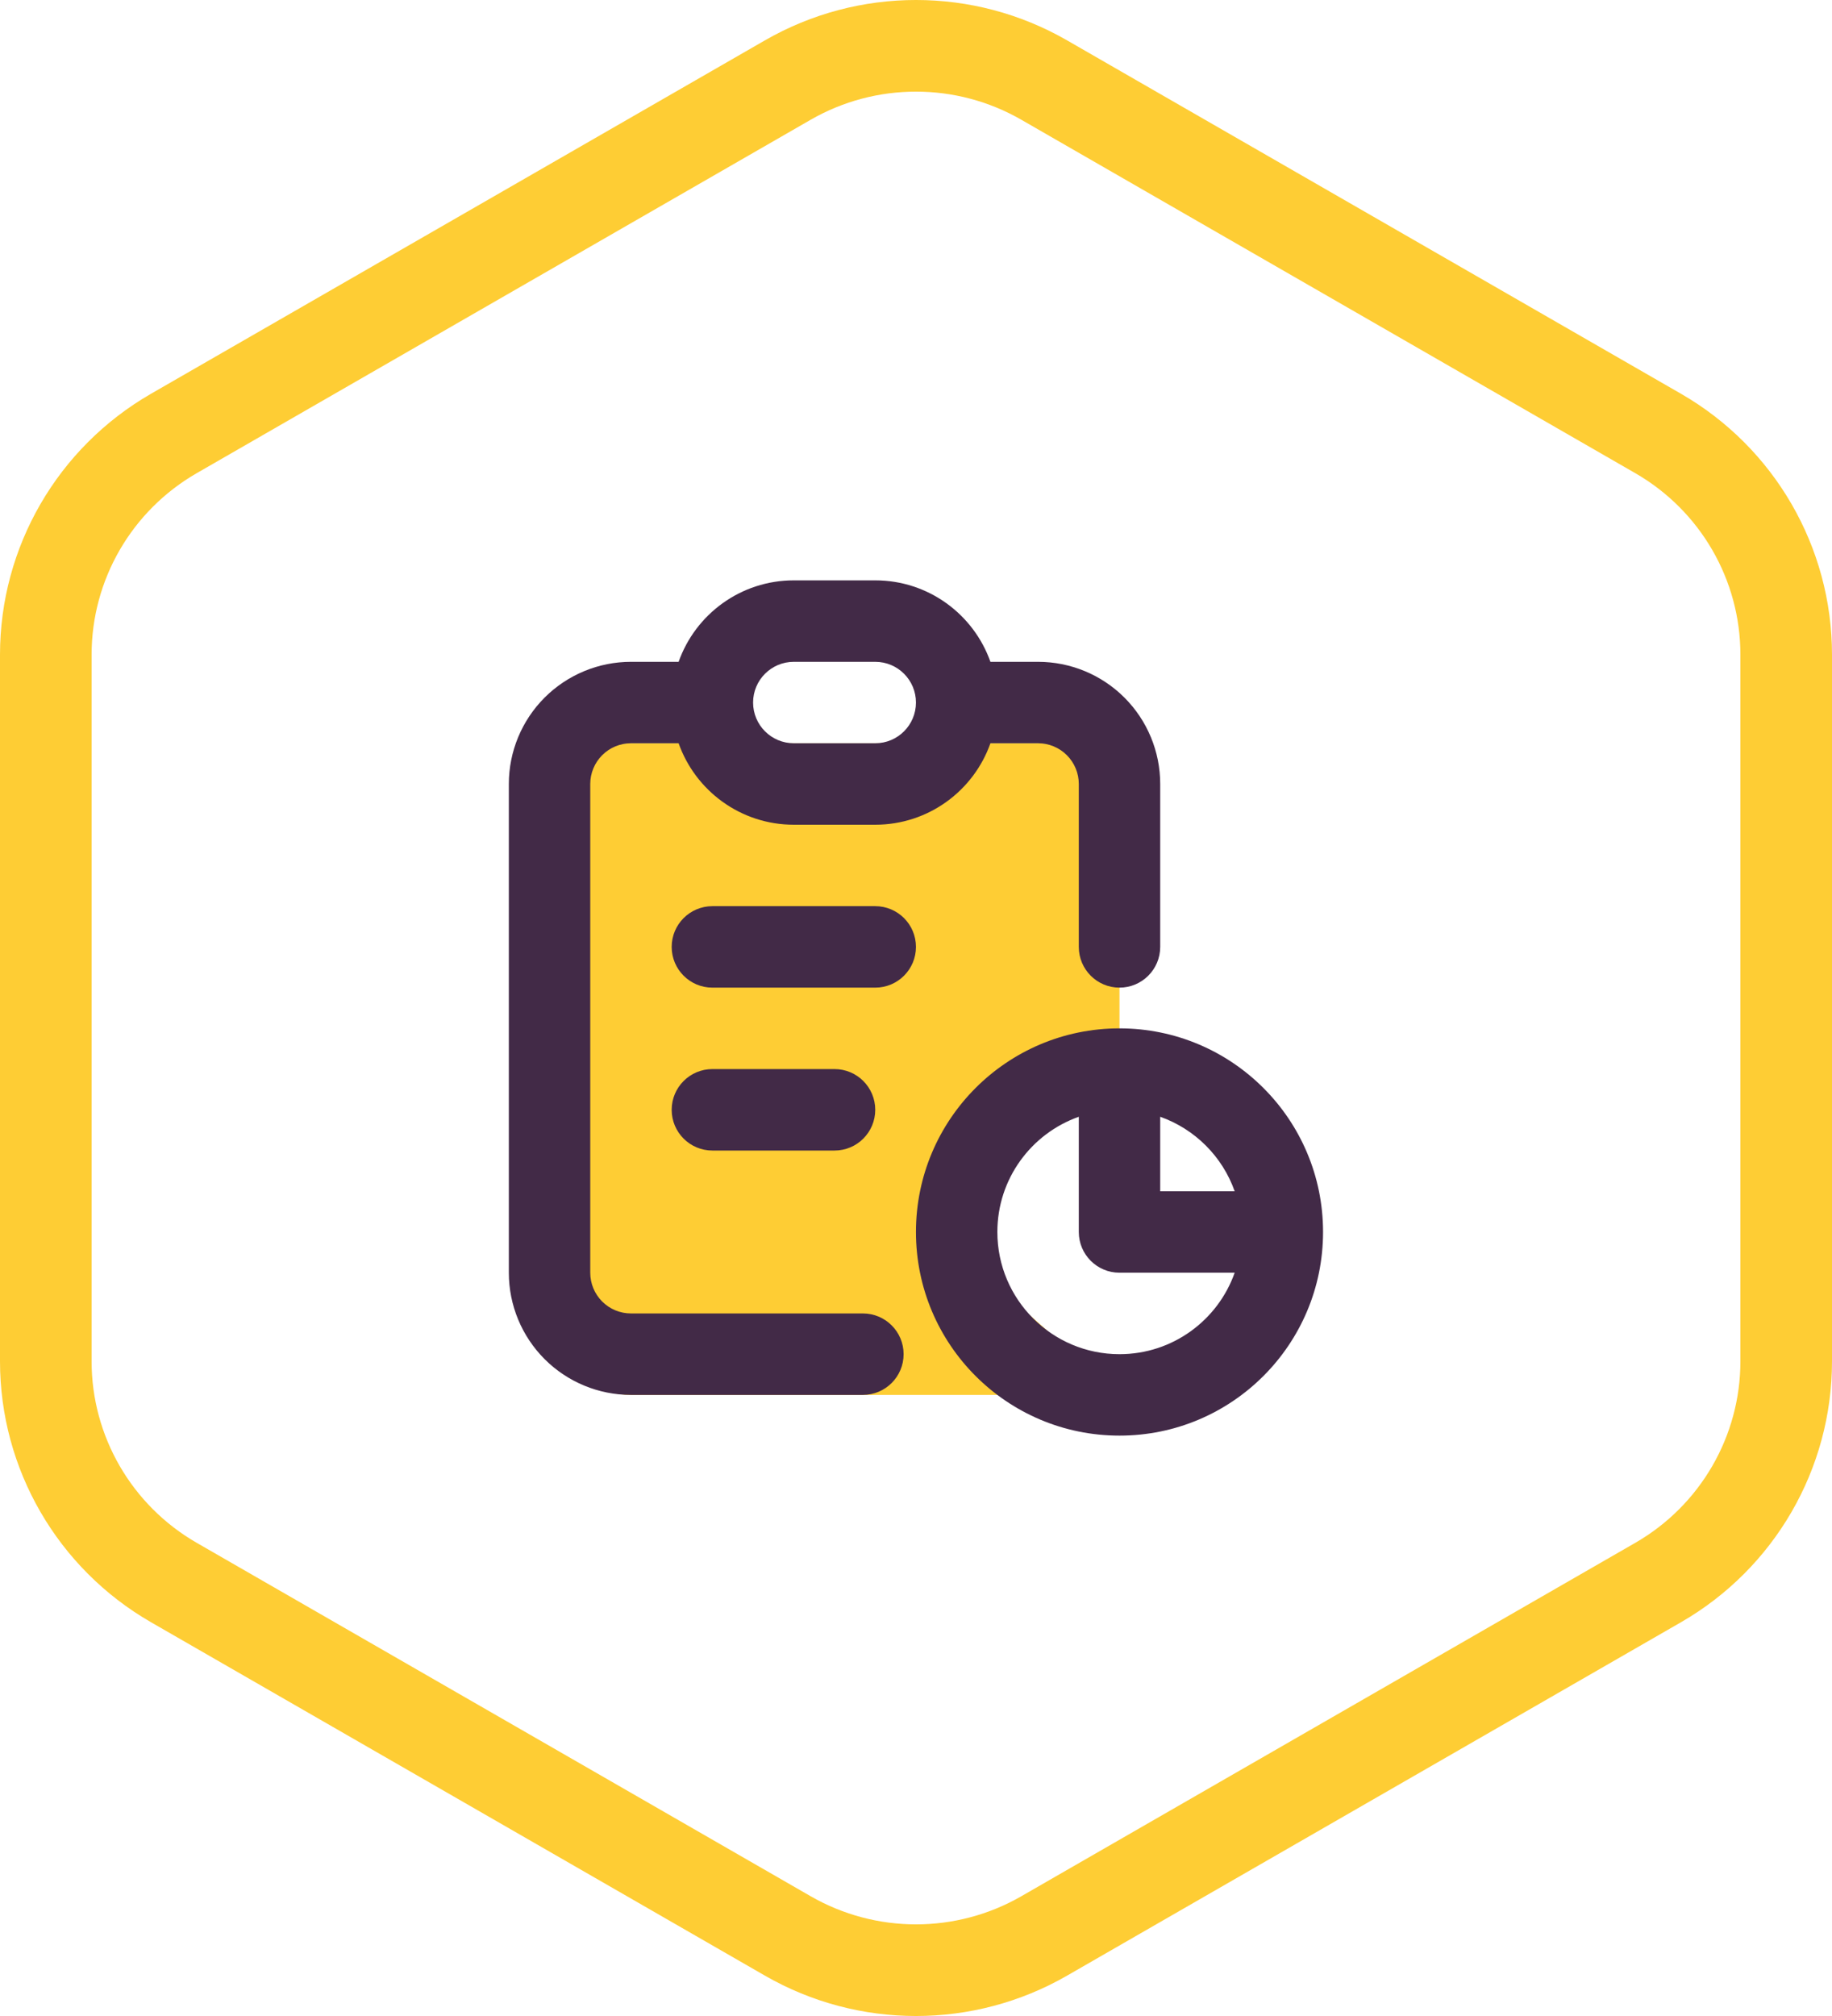
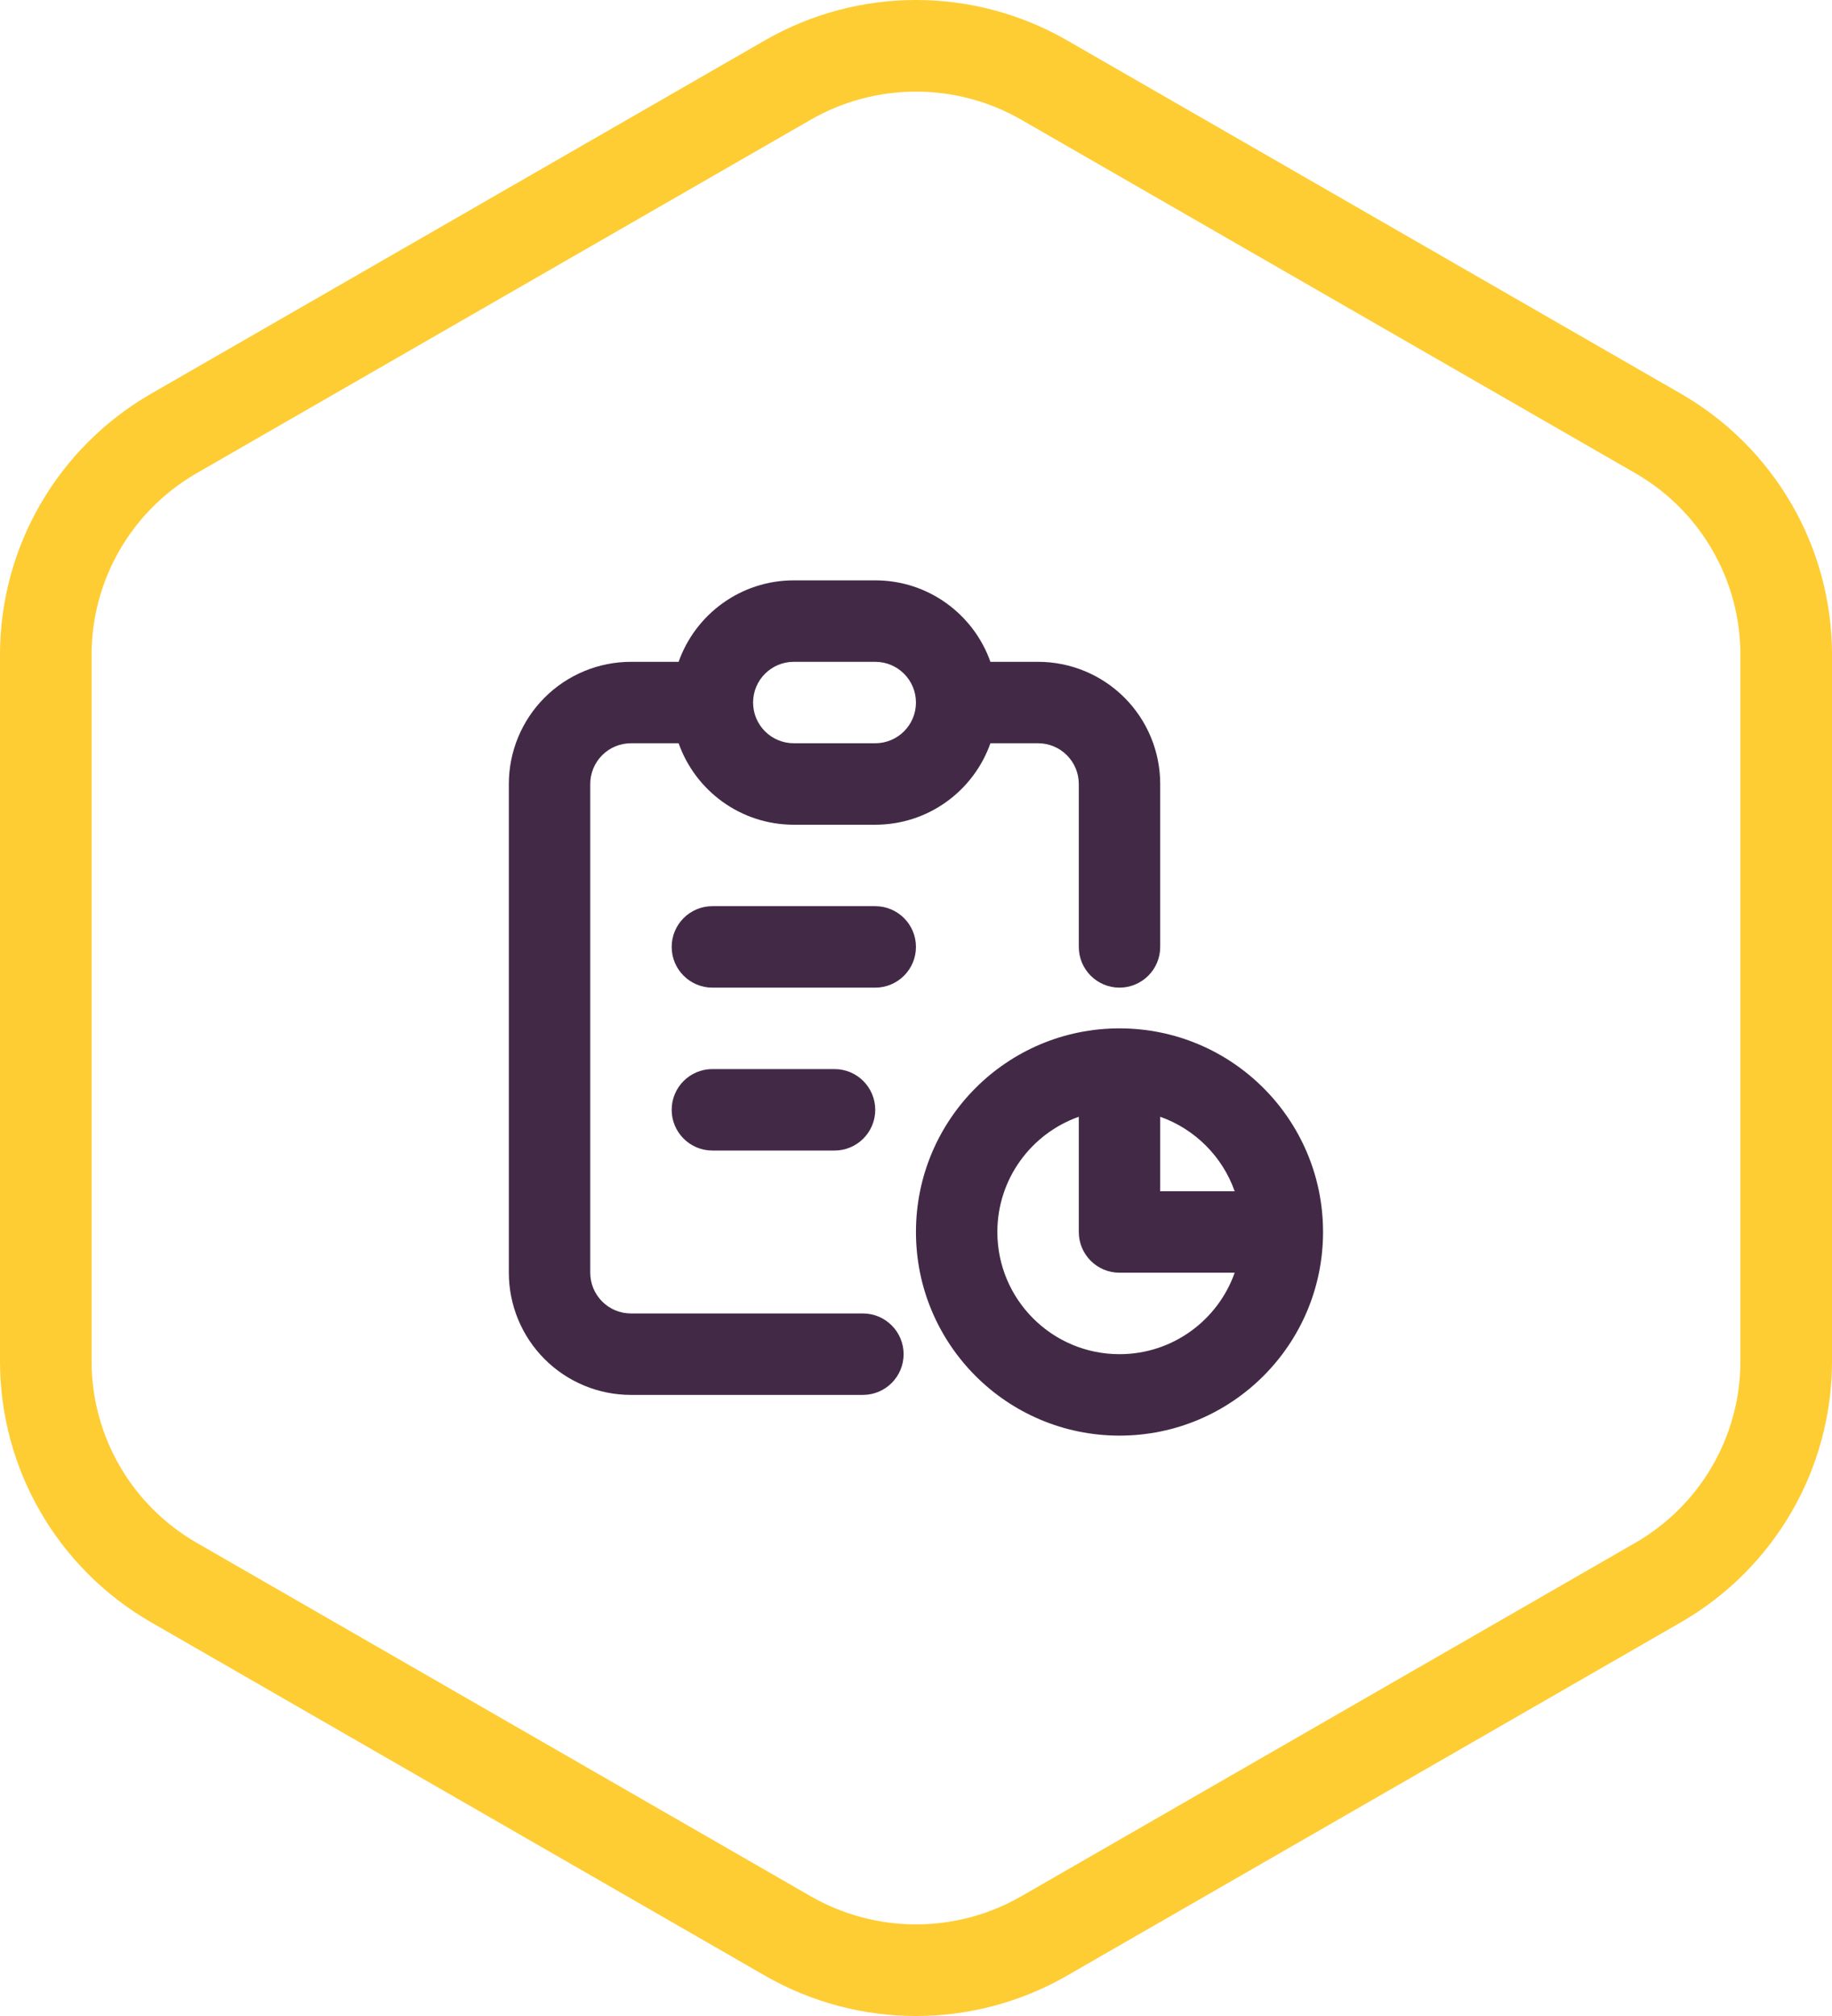
<svg xmlns="http://www.w3.org/2000/svg" width="80" height="88" viewBox="0 0 80 88" fill="none">
  <path d="M34.399 3.496C37.865 1.501 42.135 1.501 45.601 3.496L72.404 18.919C75.869 20.913 78 24.595 78 28.576V59.424C78 63.405 75.869 67.087 72.404 69.081L45.601 84.504C42.135 86.499 37.865 86.499 34.399 84.504L7.596 69.081C4.131 67.087 2 63.405 2 59.424V28.576C2 24.595 4.131 20.913 7.596 18.919L34.399 3.496Z" stroke="#FECD34" stroke-width="4" />
-   <path d="M45.33 32.444H27.553C25.589 32.444 23.997 34.036 23.997 36V57.333C23.997 59.297 25.589 60.889 27.553 60.889H48.886L43.275 55.901C41.916 54.694 41.687 52.656 42.744 51.177L44.564 48.628C45.016 47.996 45.837 47.745 46.565 48.018C47.688 48.44 48.886 47.609 48.886 46.41V44.889V36C48.886 34.036 47.294 32.444 45.33 32.444Z" fill="#FECD34" />
  <path fill-rule="evenodd" clip-rule="evenodd" d="M34.664 28.889C33.682 28.889 32.886 29.684 32.886 30.666C32.886 31.648 33.682 32.444 34.664 32.444H38.22C39.202 32.444 39.998 31.648 39.998 30.666C39.998 29.684 39.202 28.889 38.22 28.889H34.664ZM27.553 28.889H29.634C30.366 26.817 32.342 25.333 34.664 25.333H38.22C40.542 25.333 42.517 26.817 43.25 28.889H45.331C46.745 28.889 48.102 29.451 49.102 30.451C50.102 31.451 50.664 32.807 50.664 34.222V41.333C50.664 42.315 49.868 43.111 48.886 43.111C47.905 43.111 47.109 42.315 47.109 41.333V34.222C47.109 33.75 46.921 33.298 46.588 32.965C46.255 32.631 45.802 32.444 45.331 32.444H43.25C42.517 34.516 40.542 36 38.22 36H34.664C32.342 36 30.366 34.516 29.634 32.444H27.553C27.082 32.444 26.629 32.631 26.296 32.965C25.963 33.298 25.775 33.75 25.775 34.222V55.555C25.775 56.027 25.963 56.479 26.296 56.812C26.629 57.146 27.082 57.333 27.553 57.333H37.681C38.663 57.333 39.459 58.129 39.459 59.111C39.459 60.093 38.663 60.889 37.681 60.889H27.553C26.139 60.889 24.782 60.327 23.782 59.327C22.782 58.326 22.22 56.97 22.22 55.555V34.222C22.22 32.807 22.782 31.451 23.782 30.451C24.782 29.451 26.139 28.889 27.553 28.889ZM48.886 44.889C53.796 44.889 57.775 48.868 57.775 53.777C57.775 58.687 53.796 62.666 48.886 62.666C43.977 62.666 39.998 58.687 39.998 53.777C39.998 48.868 43.977 44.889 48.886 44.889ZM53.916 55.555C53.184 57.627 51.209 59.111 48.886 59.111C45.941 59.111 43.553 56.723 43.553 53.777C43.553 51.455 45.037 49.48 47.109 48.748V53.777C47.109 54.759 47.905 55.555 48.886 55.555H53.916ZM53.916 52H50.664V48.748C52.18 49.283 53.381 50.484 53.916 52ZM29.331 41.333C29.331 40.351 30.127 39.555 31.109 39.555H38.22C39.202 39.555 39.998 40.351 39.998 41.333C39.998 42.315 39.202 43.111 38.22 43.111H31.109C30.127 43.111 29.331 42.315 29.331 41.333ZM31.109 46.666C30.127 46.666 29.331 47.462 29.331 48.444C29.331 49.426 30.127 50.222 31.109 50.222H36.442C37.424 50.222 38.22 49.426 38.22 48.444C38.22 47.462 37.424 46.666 36.442 46.666H31.109Z" fill="#422A47" />
</svg>